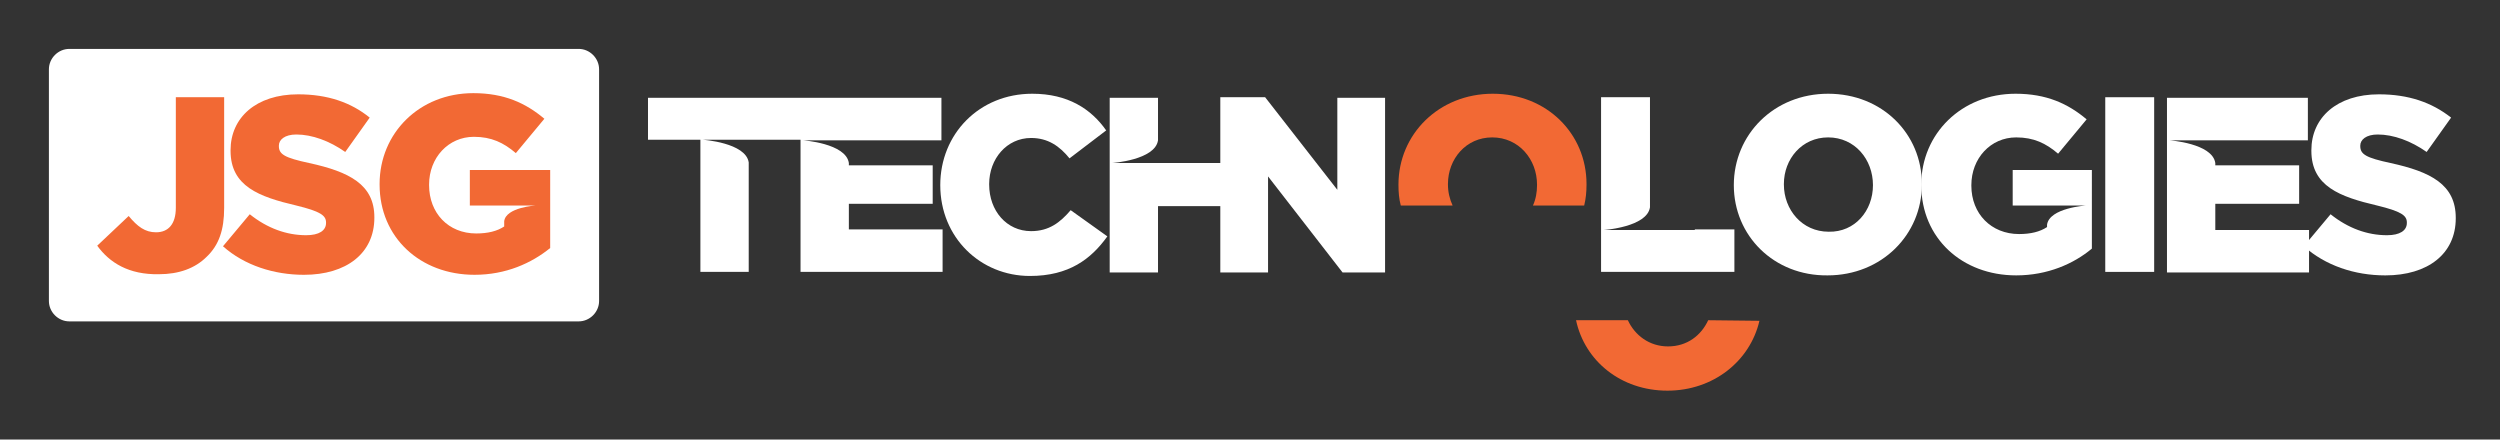
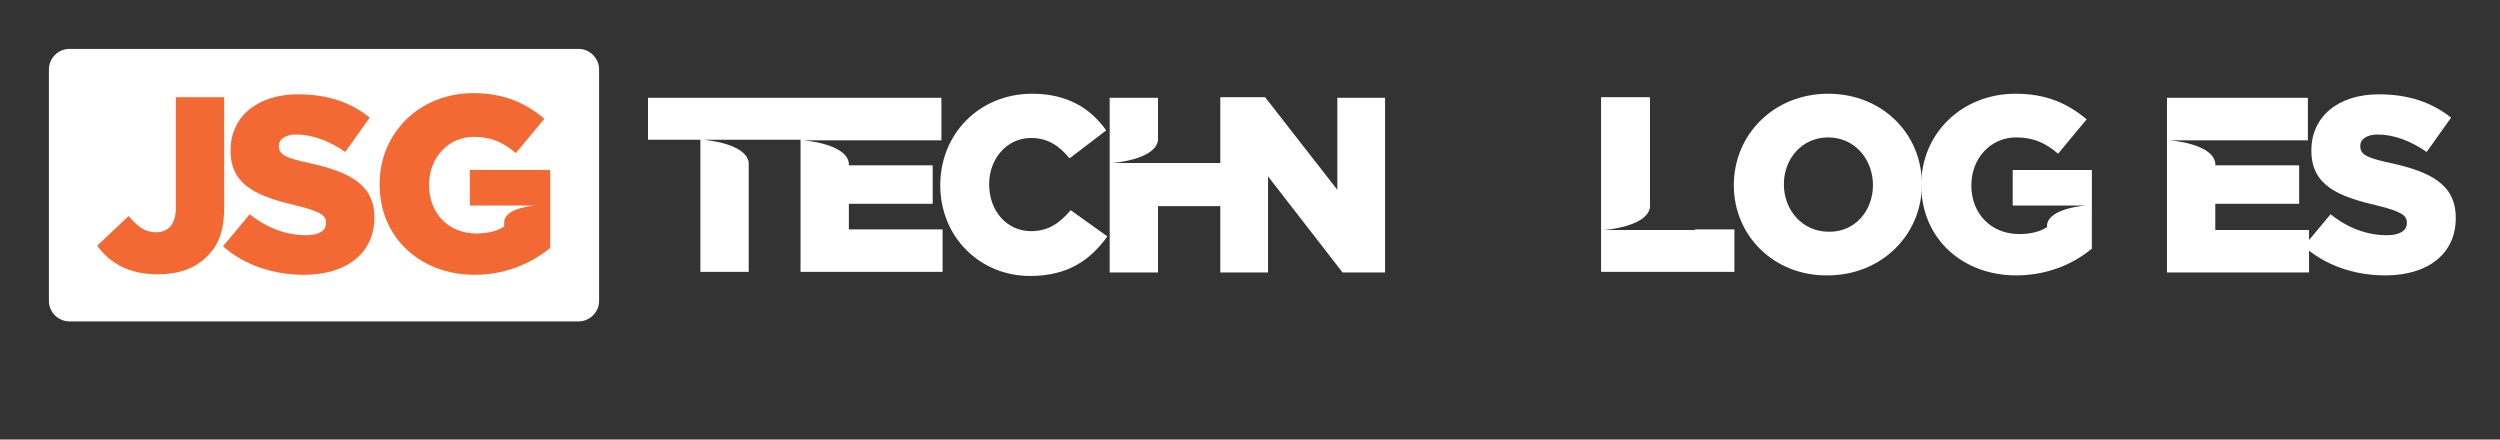
<svg xmlns="http://www.w3.org/2000/svg" version="1.1" id="Calque_1" x="0px" y="0px" viewBox="0 0 429.4 75.5" style="enable-background:new 0 0 429.4 75.5;" xml:space="preserve">
  <rect x="0" y="0" width="429.4" height="75.5" fill="#333333" stroke="none" />
  <style type="text/css">
	.st0{fill:none;}
	.st1{fill:#FFFFFF;}
	.st2{fill:#F26934;}
</style>
  <rect class="st0" width="429.4" height="75.5" />
  <path id="XMLID_42_" class="st1" d="M102.9,11.9c0-1.9-1.6-3.5-3.5-3.5H11.9c-1.9,0-3.5,1.6-3.5,3.5v39.8c0,1.9,1.6,3.5,3.5,3.5  h87.5c1.9,0,3.5-1.6,3.5-3.5V11.9z" />
  <path id="XMLID_40_" class="st1" d="M161.5,31.8L161.5,31.8c0-8.8,6.7-15.7,15.8-15.7c6.1,0,10.1,2.6,12.7,6.3l-6.3,4.8  c-1.7-2.1-3.7-3.5-6.6-3.5c-4.2,0-7.2,3.6-7.2,7.9v0.1c0,4.5,3,8,7.2,8c3.1,0,5-1.5,6.8-3.6l6.3,4.5c-2.8,3.9-6.6,6.8-13.3,6.8  C168.4,47.4,161.5,40.8,161.5,31.8z" />
  <path id="XMLID_37_" class="st1" d="M297.8,31.8L297.8,31.8c0-8.7,6.9-15.7,16.2-15.7c9.3,0,16.1,6.9,16.1,15.5v0.1  c0,8.6-6.9,15.6-16.2,15.6C304.7,47.4,297.8,40.5,297.8,31.8z M321.7,31.8L321.7,31.8c0-4.4-3.1-8.2-7.7-8.2c-4.5,0-7.6,3.7-7.6,8  v0.1c0,4.3,3.1,8.1,7.7,8.1C318.6,39.9,321.7,36.2,321.7,31.8z" />
-   <path id="XMLID_35_" class="st2" d="M240.6,35.3c-0.3-1.1-0.4-2.3-0.4-3.5v-0.1c0-8.6,6.9-15.6,16.2-15.6c9.3,0,16.1,6.9,16.1,15.5  v0.1c0,1.2-0.1,2.4-0.4,3.6l-8.8,0c0.5-1.1,0.7-2.3,0.7-3.5v-0.1c0-4.3-3.1-8.1-7.7-8.1c-4.5,0-7.6,3.7-7.6,8v0.1  c0,1.3,0.3,2.5,0.8,3.6L240.6,35.3z" />
-   <path id="XMLID_33_" class="st1" d="M361.6,16.7h8.4v30h-8.4V16.7z" />
  <path id="XMLID_31_" class="st1" d="M395.7,42.3l4.6-5.5c3,2.4,6.3,3.6,9.7,3.6c2.2,0,3.4-0.8,3.4-2.1v-0.1c0-1.2-1-1.9-5.1-2.9  c-6.4-1.5-11.3-3.3-11.3-9.4v-0.1c0-5.6,4.4-9.6,11.6-9.6c5.1,0,9.1,1.4,12.4,4l-4.2,5.9c-2.7-1.9-5.7-3-8.4-3c-2,0-3,0.9-3,1.9v0.1  c0,1.4,1,2,5.2,2.9c6.9,1.5,11.2,3.7,11.2,9.4v0.1c0,6.1-4.8,9.8-12.1,9.8C404.4,47.3,399.4,45.6,395.7,42.3z" />
  <path id="XMLID_16_" class="st2" d="M16.7,42.2l5.4-5.1c1.5,1.8,2.8,2.8,4.7,2.8c2.1,0,3.4-1.4,3.4-4.2v-19h8.3v19  c0,3.8-0.9,6.4-3,8.4c-2,2-4.8,3-8.2,3C22.1,47.2,18.8,45.1,16.7,42.2z" />
  <path id="XMLID_8_" class="st2" d="M38.3,42.3l4.6-5.5c3,2.4,6.3,3.6,9.7,3.6c2.2,0,3.4-0.8,3.4-2.1v-0.1c0-1.2-1-1.9-5.1-2.9  c-6.4-1.5-11.3-3.3-11.3-9.4v-0.1c0-5.6,4.4-9.6,11.6-9.6c5.1,0,9.1,1.4,12.3,4l-4.2,5.9c-2.7-1.9-5.7-3-8.4-3c-2,0-3,0.9-3,1.9v0.1  c0,1.4,1,2,5.2,2.9c6.9,1.5,11.2,3.7,11.2,9.3v0.1c0,6.1-4.8,9.8-12.1,9.8C47.1,47.2,42,45.6,38.3,42.3z" />
  <path id="XMLID_7_" class="st1" d="M145.8,39.5v-4.5h14.4v-6.6h-14.4v-0.4c-0.5-3.4-7.9-3.9-7.9-3.9h7.9v0h15.9v-7.3h-24.1h0h-26.3  V24h9v22.7h8.3V27.9c-0.5-3.4-7.9-3.9-7.9-3.9h7.9h7.7h1.2v22.7h24.4v-7.3H145.8z" />
  <path id="XMLID_6_" class="st1" d="M229.7,16.7v15.9l-12.4-15.9h-0.8h-6.9V28h-2.9h-7.7H191c0,0,7.4-0.5,7.9-3.9v-7.3h-8.3v30h8.3  V35.4h10.7v11.4h8.2h0V30.3l12.8,16.5h7.3v-30H229.7z" />
  <path id="XMLID_5_" class="st1" d="M291.1,39.5h-7.7h-7.9c0,0,7.4-0.5,7.9-3.9V16.7H275v30h22.9v-7.3H291.1z" />
  <path id="XMLID_4_" class="st1" d="M345.7,29.2v6.1h5.9h6.7c0,0-6.3,0.4-6.7,3.3V39c-1.2,0.8-2.8,1.2-4.8,1.2  c-4.8,0-8.2-3.5-8.2-8.3v-0.1c0-4.6,3.3-8.2,7.7-8.2c3,0,5.1,1,7.2,2.8l4.9-5.9c-3.2-2.7-6.9-4.4-12.2-4.4  c-9.3,0-16.2,6.9-16.2,15.6v0.1c0,9.1,7,15.5,16.3,15.5c5.4,0,9.9-2,13-4.6V29.2H345.7z" />
  <path id="XMLID_3_" class="st2" d="M80.7,29.2v6.1h0.6h5.3H92c0,0-5.1,0.3-5.4,2.7v0.9c-1.2,0.8-2.8,1.2-4.8,1.2  c-4.8,0-8.1-3.5-8.1-8.3v-0.1c0-4.6,3.3-8.2,7.7-8.2c3,0,5.1,1,7.2,2.8l4.9-5.9c-3.2-2.7-6.9-4.4-12.2-4.4  c-9.3,0-16.1,6.9-16.1,15.6v0.1c0,9.1,7,15.5,16.3,15.5c5.4,0,9.8-2,13-4.6V29.2H80.7z" />
  <path id="XMLID_2_" class="st1" d="M380.5,39.5v-4.5h14.4v-6.6h-14.4v-0.4c-0.5-3.4-7.9-3.9-7.9-3.9h7.9v0h15.9v-7.3h-24.2v30h24.4  v-7.3H380.5z" />
-   <path id="XMLID_1_" class="st2" d="M302.2,55.1c-1.6,6.9-7.9,12-15.8,12c-8,0-14.2-5.1-15.7-12.1l8.9,0c1.2,2.6,3.7,4.5,6.9,4.5  c3.3,0,5.7-1.9,6.9-4.5L302.2,55.1z" />
</svg>